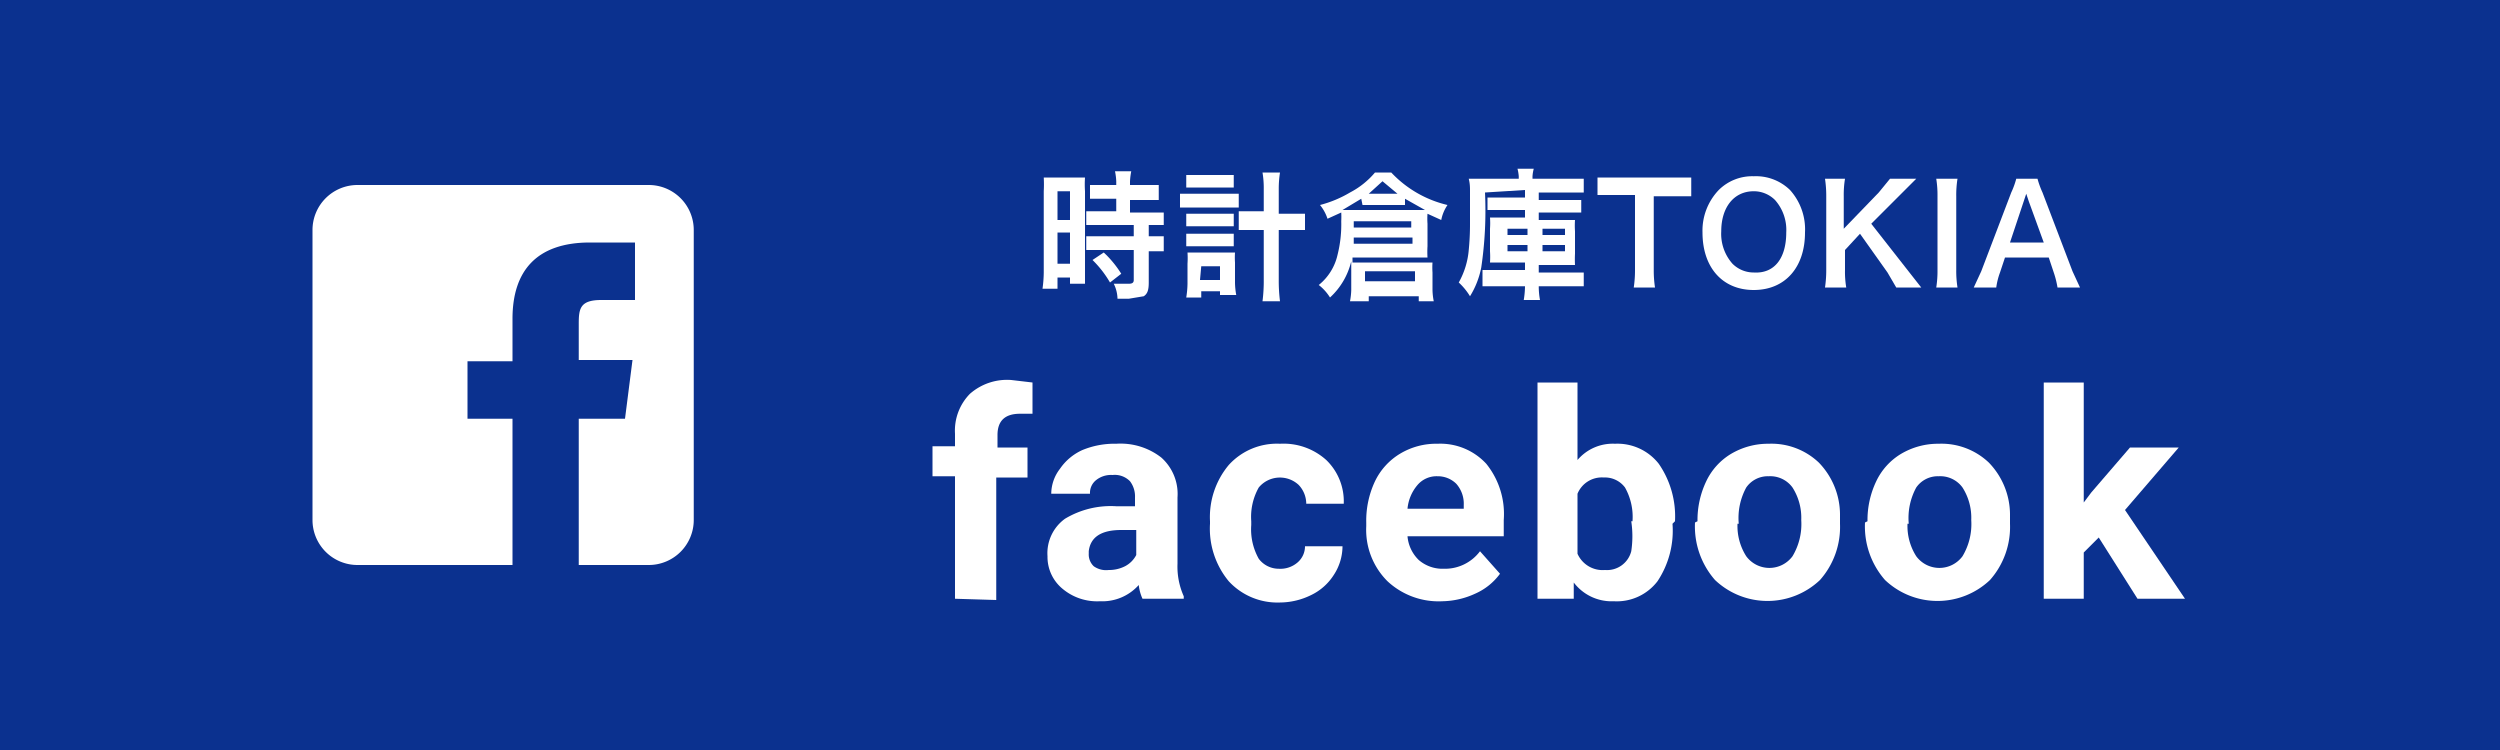
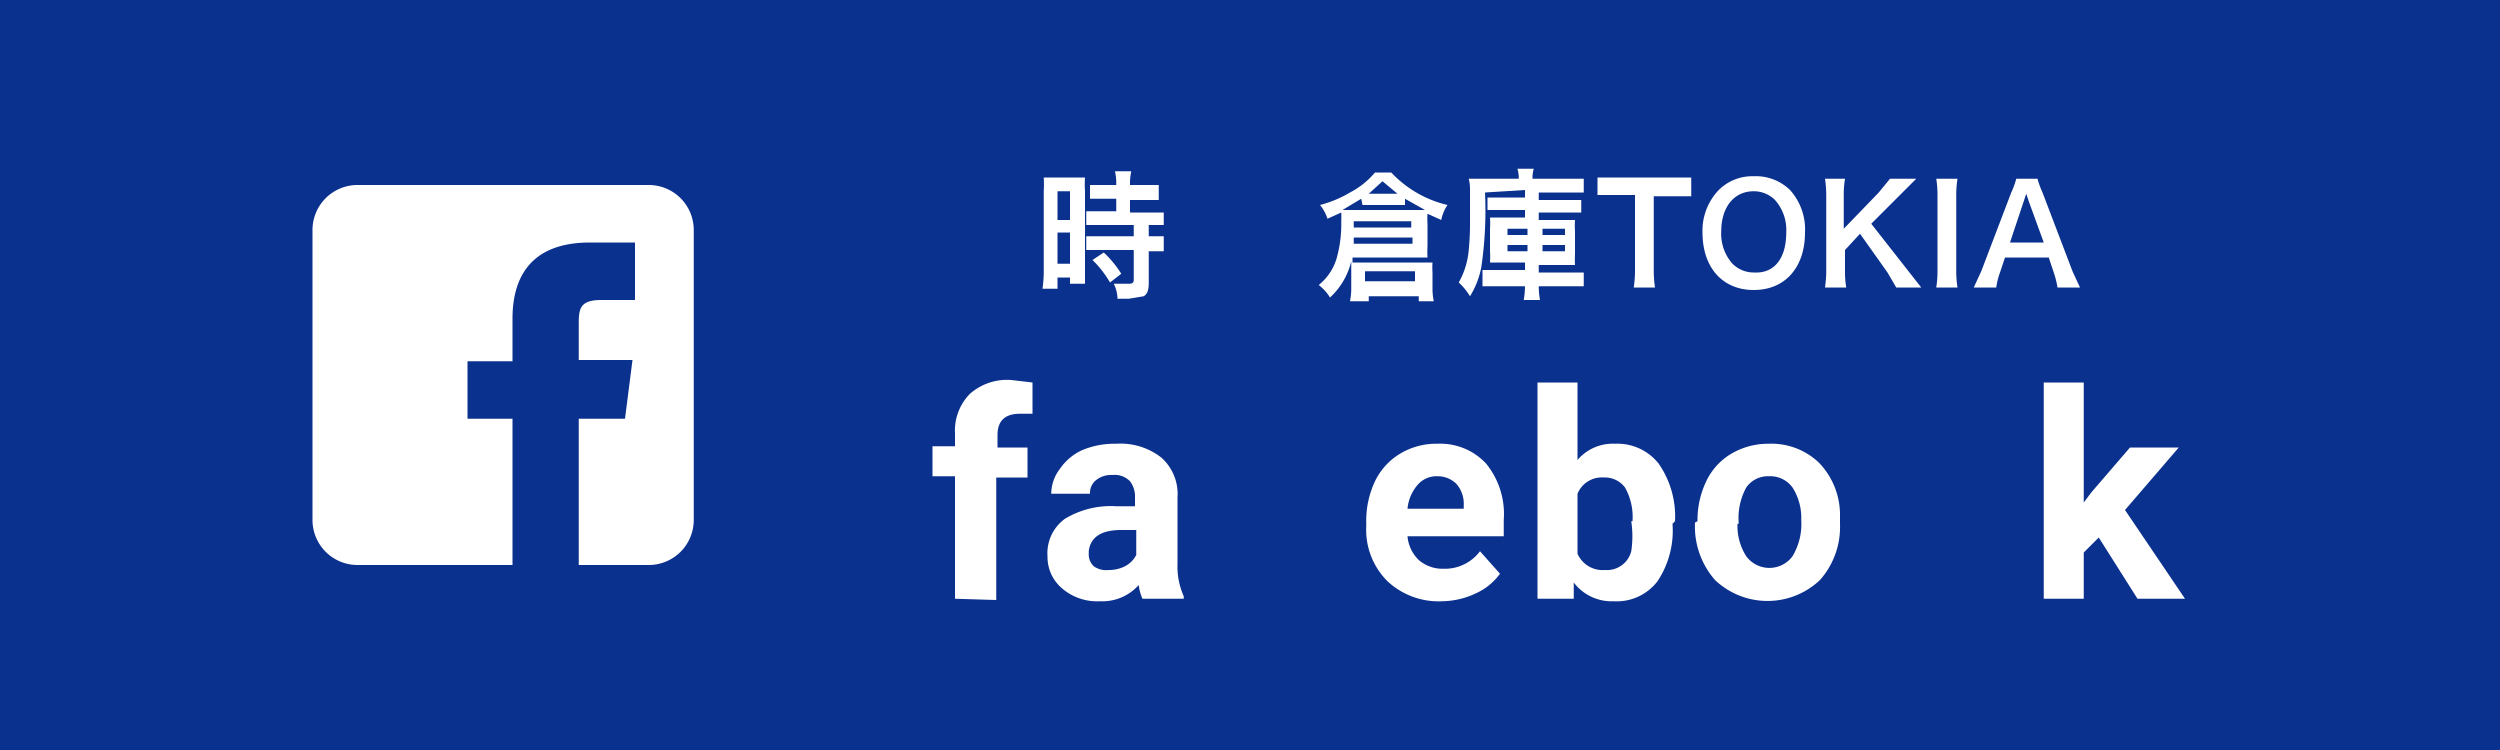
<svg xmlns="http://www.w3.org/2000/svg" width="200" height="60" viewBox="0 0 200 60">
  <title>bnr_3</title>
  <g id="Layer_2" data-name="Layer 2">
    <g id="レイヤー_6" data-name="レイヤー 6">
      <rect width="200" height="60" fill="#0b318f" />
      <path d="M51.9,14.8H28.6a3.6,3.6,0,0,0-3.6,3.6V41.6a3.6,3.6,0,0,0,3.6,3.6H41V33.5H37.4V28.9H41V25.5c0-3.8,1.9-6.1,6.2-6.1h3.6V24H48.1c-1.7,0-1.8.7-1.8,1.9v2.9h4.3L50,33.5H46.3V45.2h5.6a3.6,3.6,0,0,0,3.6-3.6V18.4A3.6,3.6,0,0,0,51.9,14.8Z" fill="#fff" />
      <path d="M83.5,15.3a10.3,10.3,0,0,0,0-1.1h3.3a8.2,8.2,0,0,0,0,1.1v6.3c0,.6,0,.8,0,1.1H85.6v-.5h-1v.9H83.4a10,10,0,0,0,.1-1.3Zm1.1,2.3h1V15.3h-1Zm0,3.5h1V18.6h-1Zm3.8-5.2H87.2V14.8h2.1v-.3a4.9,4.9,0,0,0-.1-.8h1.3a5.8,5.8,0,0,0-.1.8v.3h2.3v1.2H90.4v1h2.7V18H91.9v.9h1.2v1.2H91.9v2.5c0,.6-.1.9-.4,1.1l-1.2.2h-.9a2.8,2.8,0,0,0-.3-1.2h1.2c.3,0,.4-.1.4-.3V20H86.9V18.9h3.8V18H86.9V16.9h2.4v-1Zm.4,6.7a8.4,8.4,0,0,0-1.4-1.8l.9-.6a8.4,8.4,0,0,1,1.4,1.7Z" fill="#fff" />
-       <path d="M94.4,15.5h4.7v1.1H94.4Zm.5-1.5h3.8V15H94.9Zm1.2,9.8H94.9a7.5,7.5,0,0,0,.1-1.1V21.1a7,7,0,0,0,0-.9h3.8a6.1,6.1,0,0,0,0,.8v1.6a5.8,5.8,0,0,0,.1,1H97.6v-.3H96.1Zm-1.2-6.7h3.8v1H94.9Zm0,1.6h3.8v1H94.9Zm1.1,3.7h1.6V21.3H96.1Zm5.1-7.3a7.4,7.4,0,0,0-.1-1.3h1.4a8.5,8.5,0,0,0-.1,1.3v2h2.1v1.3h-2.1v4a13.1,13.1,0,0,0,.1,1.7h-1.4a12.6,12.6,0,0,0,.1-1.7v-4h-2V16.9h2Z" fill="#fff" />
      <path d="M108.1,21.6c0-.3,0-.5,0-.7a5.7,5.7,0,0,1-1.7,2.9,3.8,3.8,0,0,0-.9-1,4.3,4.3,0,0,0,1.5-2.4,10,10,0,0,0,.3-2.7,6.9,6.9,0,0,0,0-.7l-1.1.5a3.4,3.4,0,0,0-.6-1.1,9.2,9.2,0,0,0,2.4-1,6.6,6.6,0,0,0,2-1.6h1.3a9,9,0,0,0,4.5,2.6,3.2,3.2,0,0,0-.5,1.2l-1.1-.5a5.8,5.8,0,0,0,0,.8v1.8a7.5,7.5,0,0,0,0,.9h-6v.4h6.4a5.9,5.9,0,0,0,0,.8v1.4a5.1,5.1,0,0,0,.1.9h-1.2v-.4h-4v.4H108a5.5,5.5,0,0,0,.1-.9Zm.8-5.7-1.5.9H114l-1.6-.9v.5h-3.4Zm-.6,3.1v.5H113V19Zm4.6-.8v-.5h-4.6v.5Zm-3.7,4.3h4v-.8h-4Zm.5-7h2.1l-1.2-1-1.1,1Z" fill="#fff" />
      <path d="M118.8,15.4a31,31,0,0,1-.3,6,6.8,6.8,0,0,1-.9,2.3,5.1,5.1,0,0,0-.9-1.1,6.4,6.4,0,0,0,.8-2.6,20.9,20.9,0,0,0,.1-2.1V15.3c0-.3,0-.6-.1-1h4v-.2a3.4,3.4,0,0,0-.1-.6h1.3a3.2,3.2,0,0,0-.1.6v.2h4.1v1.1h-3.6V16h3.4v1h-3.4v.6h2.9a6.6,6.6,0,0,0,0,.9v1.8a8.8,8.8,0,0,0,0,.9h-2.9v.6h3.6v1.1h-3.6a6,6,0,0,0,.1,1.1h-1.3a7.2,7.2,0,0,0,.1-1.1h-3.4V21.6h3.4V21h-2.8a7.1,7.1,0,0,0,0-.9V18.3a6.3,6.3,0,0,0,0-.9h2.8v-.6h-3v-1h3v-.6Zm1.8,2.9v.5h1.6v-.5Zm0,1.3v.5h1.6v-.5Zm2.8-.8h1.8v-.5h-1.8Zm0,1.3h1.8v-.5h-1.8Z" fill="#fff" />
      <path d="M132.3,21.6a9.2,9.2,0,0,0,.1,1.4h-1.7a9.2,9.2,0,0,0,.1-1.4v-6h-3V14.2h7.5v1.5h-3Z" fill="#fff" />
      <path d="M143.2,15.2a4.7,4.7,0,0,1,1.2,3.4c0,2.8-1.6,4.6-4.1,4.6s-4.1-1.8-4.1-4.6a4.7,4.7,0,0,1,1.3-3.4,3.8,3.8,0,0,1,2.8-1.1A3.9,3.9,0,0,1,143.2,15.2Zm-.3,3.4a3.6,3.6,0,0,0-.9-2.6,2.4,2.4,0,0,0-1.7-.7c-1.6,0-2.6,1.3-2.6,3.2a3.6,3.6,0,0,0,.9,2.6,2.4,2.4,0,0,0,1.7.7C142,21.9,142.9,20.6,142.9,18.6Z" fill="#fff" />
      <path d="M152.6,21.6l1.1,1.4h-2l-.7-1.2-2.2-3.1L147.6,20v1.6a7.5,7.5,0,0,0,.1,1.4H146a9.5,9.5,0,0,0,.1-1.4V15.7a9.2,9.2,0,0,0-.1-1.4h1.6a7.9,7.9,0,0,0-.1,1.4v2.6l2.8-2.9.9-1.1h2.1l-1.2,1.2-2.4,2.4Z" fill="#fff" />
      <path d="M156.6,14.3a8.3,8.3,0,0,0-.1,1.4v5.9a8.4,8.4,0,0,0,.1,1.4h-1.7a8.4,8.4,0,0,0,.1-1.4V15.7a8.3,8.3,0,0,0-.1-1.4Z" fill="#fff" />
      <path d="M164.6,23a7.3,7.3,0,0,0-.3-1.2l-.4-1.2h-3.5l-.4,1.2a5.6,5.6,0,0,0-.3,1.2h-1.8l.6-1.3,2.4-6.3a6.5,6.5,0,0,0,.4-1.1H163a7.2,7.2,0,0,0,.4,1.1l2.4,6.3.6,1.3Zm-2.3-6.9-.2-.6-.2.6-1.1,3.3h2.7Z" fill="#fff" />
      <path d="M76.4,47.9V38.1H74.6V35.7h1.8v-1a4.2,4.2,0,0,1,1.2-3.2,4.5,4.5,0,0,1,3.3-1.1l1.7.2v2.5h-1q-1.8,0-1.8,1.7v1h2.4v2.4H79.7v9.8Z" fill="#fff" />
      <path d="M91.4,47.9a3.6,3.6,0,0,1-.3-1.1A3.9,3.9,0,0,1,88,48.1a4.3,4.3,0,0,1-3-1,3.3,3.3,0,0,1-1.2-2.6,3.4,3.4,0,0,1,1.4-3,7.1,7.1,0,0,1,4.1-1h1.5v-.7a2,2,0,0,0-.4-1.3,1.7,1.7,0,0,0-1.4-.5,1.9,1.9,0,0,0-1.3.4,1.3,1.3,0,0,0-.5,1.1H84.1a3.3,3.3,0,0,1,.7-2A4.3,4.3,0,0,1,86.6,36a6.7,6.7,0,0,1,2.7-.5,5.3,5.3,0,0,1,3.6,1.1,3.9,3.9,0,0,1,1.3,3.2v5.3a5.8,5.8,0,0,0,.5,2.6v.2Zm-2.7-2.3a2.8,2.8,0,0,0,1.3-.3,2.1,2.1,0,0,0,.9-.9V42.4H89.7q-2.4,0-2.6,1.7v.2a1.3,1.3,0,0,0,.4,1A1.7,1.7,0,0,0,88.7,45.6Z" fill="#fff" />
-       <path d="M102.3,45.5a2.1,2.1,0,0,0,1.5-.5,1.7,1.7,0,0,0,.6-1.3h3a4.2,4.2,0,0,1-.7,2.3,4.4,4.4,0,0,1-1.8,1.6,5.7,5.7,0,0,1-2.5.6,5.3,5.3,0,0,1-4.1-1.7,6.6,6.6,0,0,1-1.5-4.6v-.2a6.5,6.5,0,0,1,1.5-4.5,5.2,5.2,0,0,1,4.1-1.7,5.1,5.1,0,0,1,3.7,1.3,4.6,4.6,0,0,1,1.4,3.5h-3a2.2,2.2,0,0,0-.6-1.5,2.2,2.2,0,0,0-3.2.2,4.8,4.8,0,0,0-.6,2.7V42a4.8,4.8,0,0,0,.6,2.7A2,2,0,0,0,102.3,45.5Z" fill="#fff" />
      <path d="M115.4,48.1a6,6,0,0,1-4.4-1.6,5.8,5.8,0,0,1-1.7-4.4v-.3a7.4,7.4,0,0,1,.7-3.3,5.2,5.2,0,0,1,2-2.2,5.6,5.6,0,0,1,3-.8,5,5,0,0,1,3.9,1.6,6.4,6.4,0,0,1,1.4,4.5v1.3h-7.7a3,3,0,0,0,.9,1.9,2.9,2.9,0,0,0,2,.7,3.5,3.5,0,0,0,2.9-1.4l1.6,1.8a4.9,4.9,0,0,1-2,1.6A6.5,6.5,0,0,1,115.4,48.1Zm-.4-10a2,2,0,0,0-1.6.7,3.4,3.4,0,0,0-.8,1.9h4.5v-.3a2.4,2.4,0,0,0-.6-1.7A2.1,2.1,0,0,0,115,38.1Z" fill="#fff" />
      <path d="M133.8,41.9a7.3,7.3,0,0,1-1.2,4.6,4.1,4.1,0,0,1-3.5,1.6,3.8,3.8,0,0,1-3.2-1.5v1.3h-2.9V30.6h3.2v6.2a3.7,3.7,0,0,1,3-1.3,4.2,4.2,0,0,1,3.5,1.6,7.4,7.4,0,0,1,1.3,4.6Zm-3.2-.2a4.8,4.8,0,0,0-.6-2.7,2,2,0,0,0-1.7-.8,2.1,2.1,0,0,0-2.1,1.3v4.8a2.2,2.2,0,0,0,2.2,1.3,2,2,0,0,0,2.1-1.5A8,8,0,0,0,130.5,41.7Z" fill="#fff" />
      <path d="M135.8,41.7a7.2,7.2,0,0,1,.7-3.2,5.1,5.1,0,0,1,2-2.2,5.8,5.8,0,0,1,3-.8,5.5,5.5,0,0,1,4,1.5,6,6,0,0,1,1.7,4.1v.8a6.4,6.4,0,0,1-1.6,4.5,6.1,6.1,0,0,1-8.4,0,6.5,6.5,0,0,1-1.6-4.6Zm3.2.2a4.5,4.5,0,0,0,.7,2.6,2.3,2.3,0,0,0,3.7,0,5,5,0,0,0,.7-2.9,4.5,4.5,0,0,0-.7-2.6,2.2,2.2,0,0,0-1.9-.9,2.1,2.1,0,0,0-1.8.9A5.1,5.1,0,0,0,139.1,41.9Z" fill="#fff" />
-       <path d="M149.4,41.7a7.2,7.2,0,0,1,.7-3.2,5.1,5.1,0,0,1,2-2.2,5.8,5.8,0,0,1,3-.8,5.5,5.5,0,0,1,4,1.5,6,6,0,0,1,1.7,4.1v.8a6.4,6.4,0,0,1-1.6,4.5,6.1,6.1,0,0,1-8.4,0,6.5,6.5,0,0,1-1.6-4.6Zm3.2.2a4.5,4.5,0,0,0,.7,2.6,2.3,2.3,0,0,0,3.7,0,5,5,0,0,0,.7-2.9,4.5,4.5,0,0,0-.7-2.6,2.2,2.2,0,0,0-1.9-.9,2.1,2.1,0,0,0-1.8.9A5.1,5.1,0,0,0,152.7,41.9Z" fill="#fff" />
      <path d="M167.9,43l-1.2,1.2v3.7h-3.2V30.6h3.2v9.6l.6-.8,3.1-3.6h3.9L170,40.8l4.8,7.1H171Z" fill="#fff" />
    </g>
  </g>
</svg>